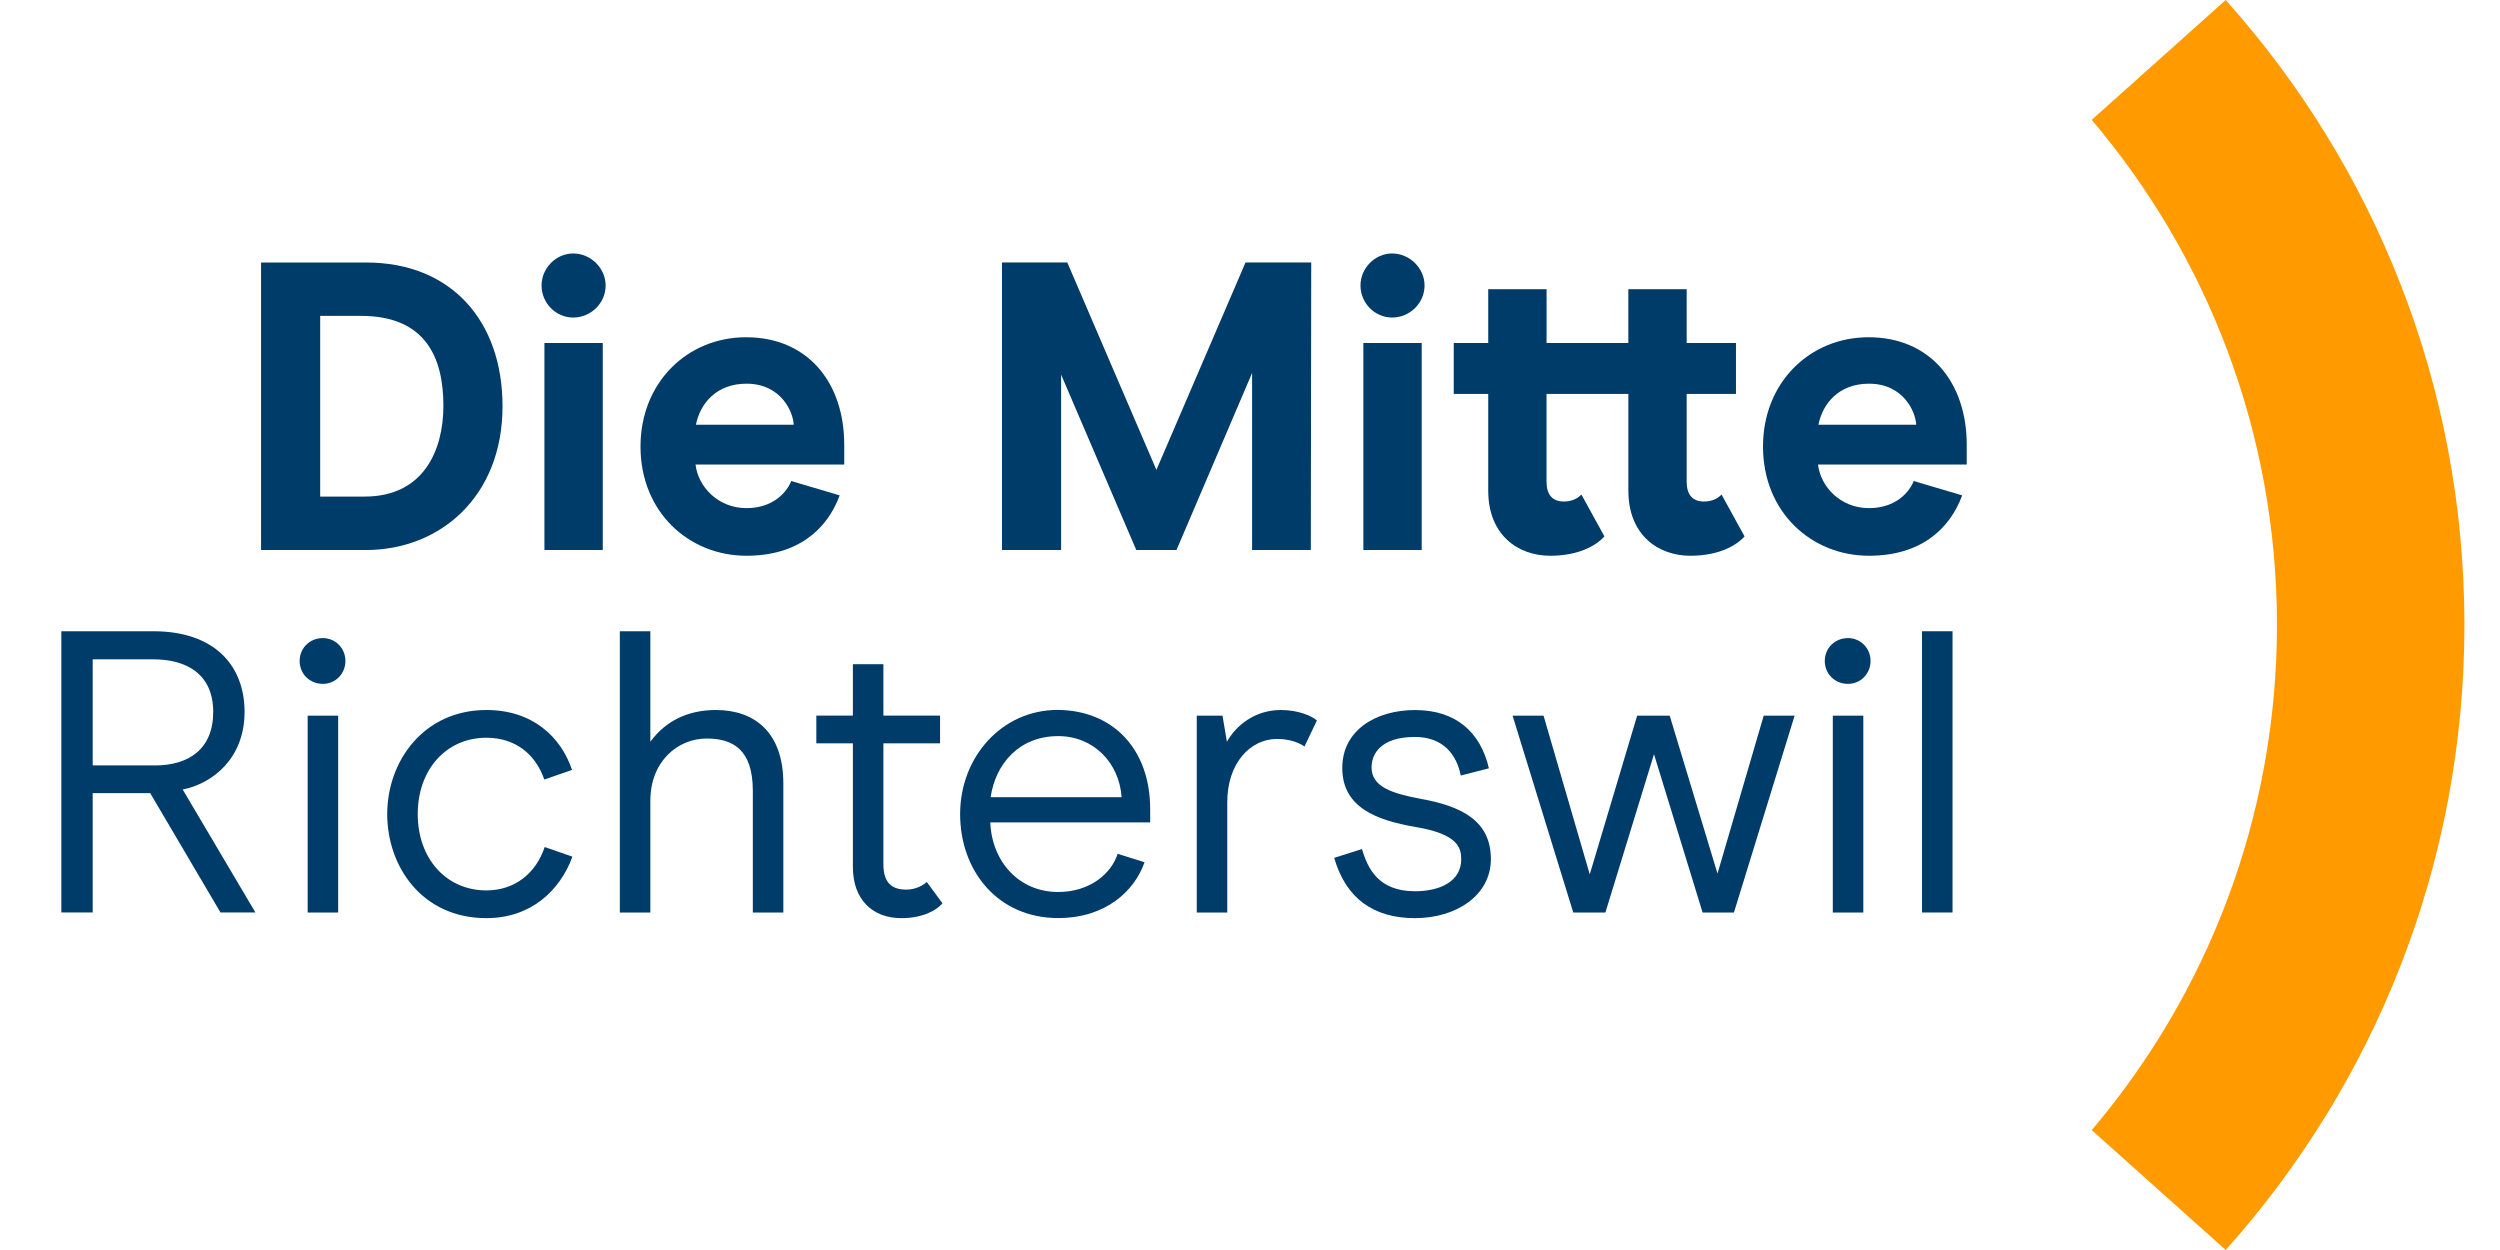
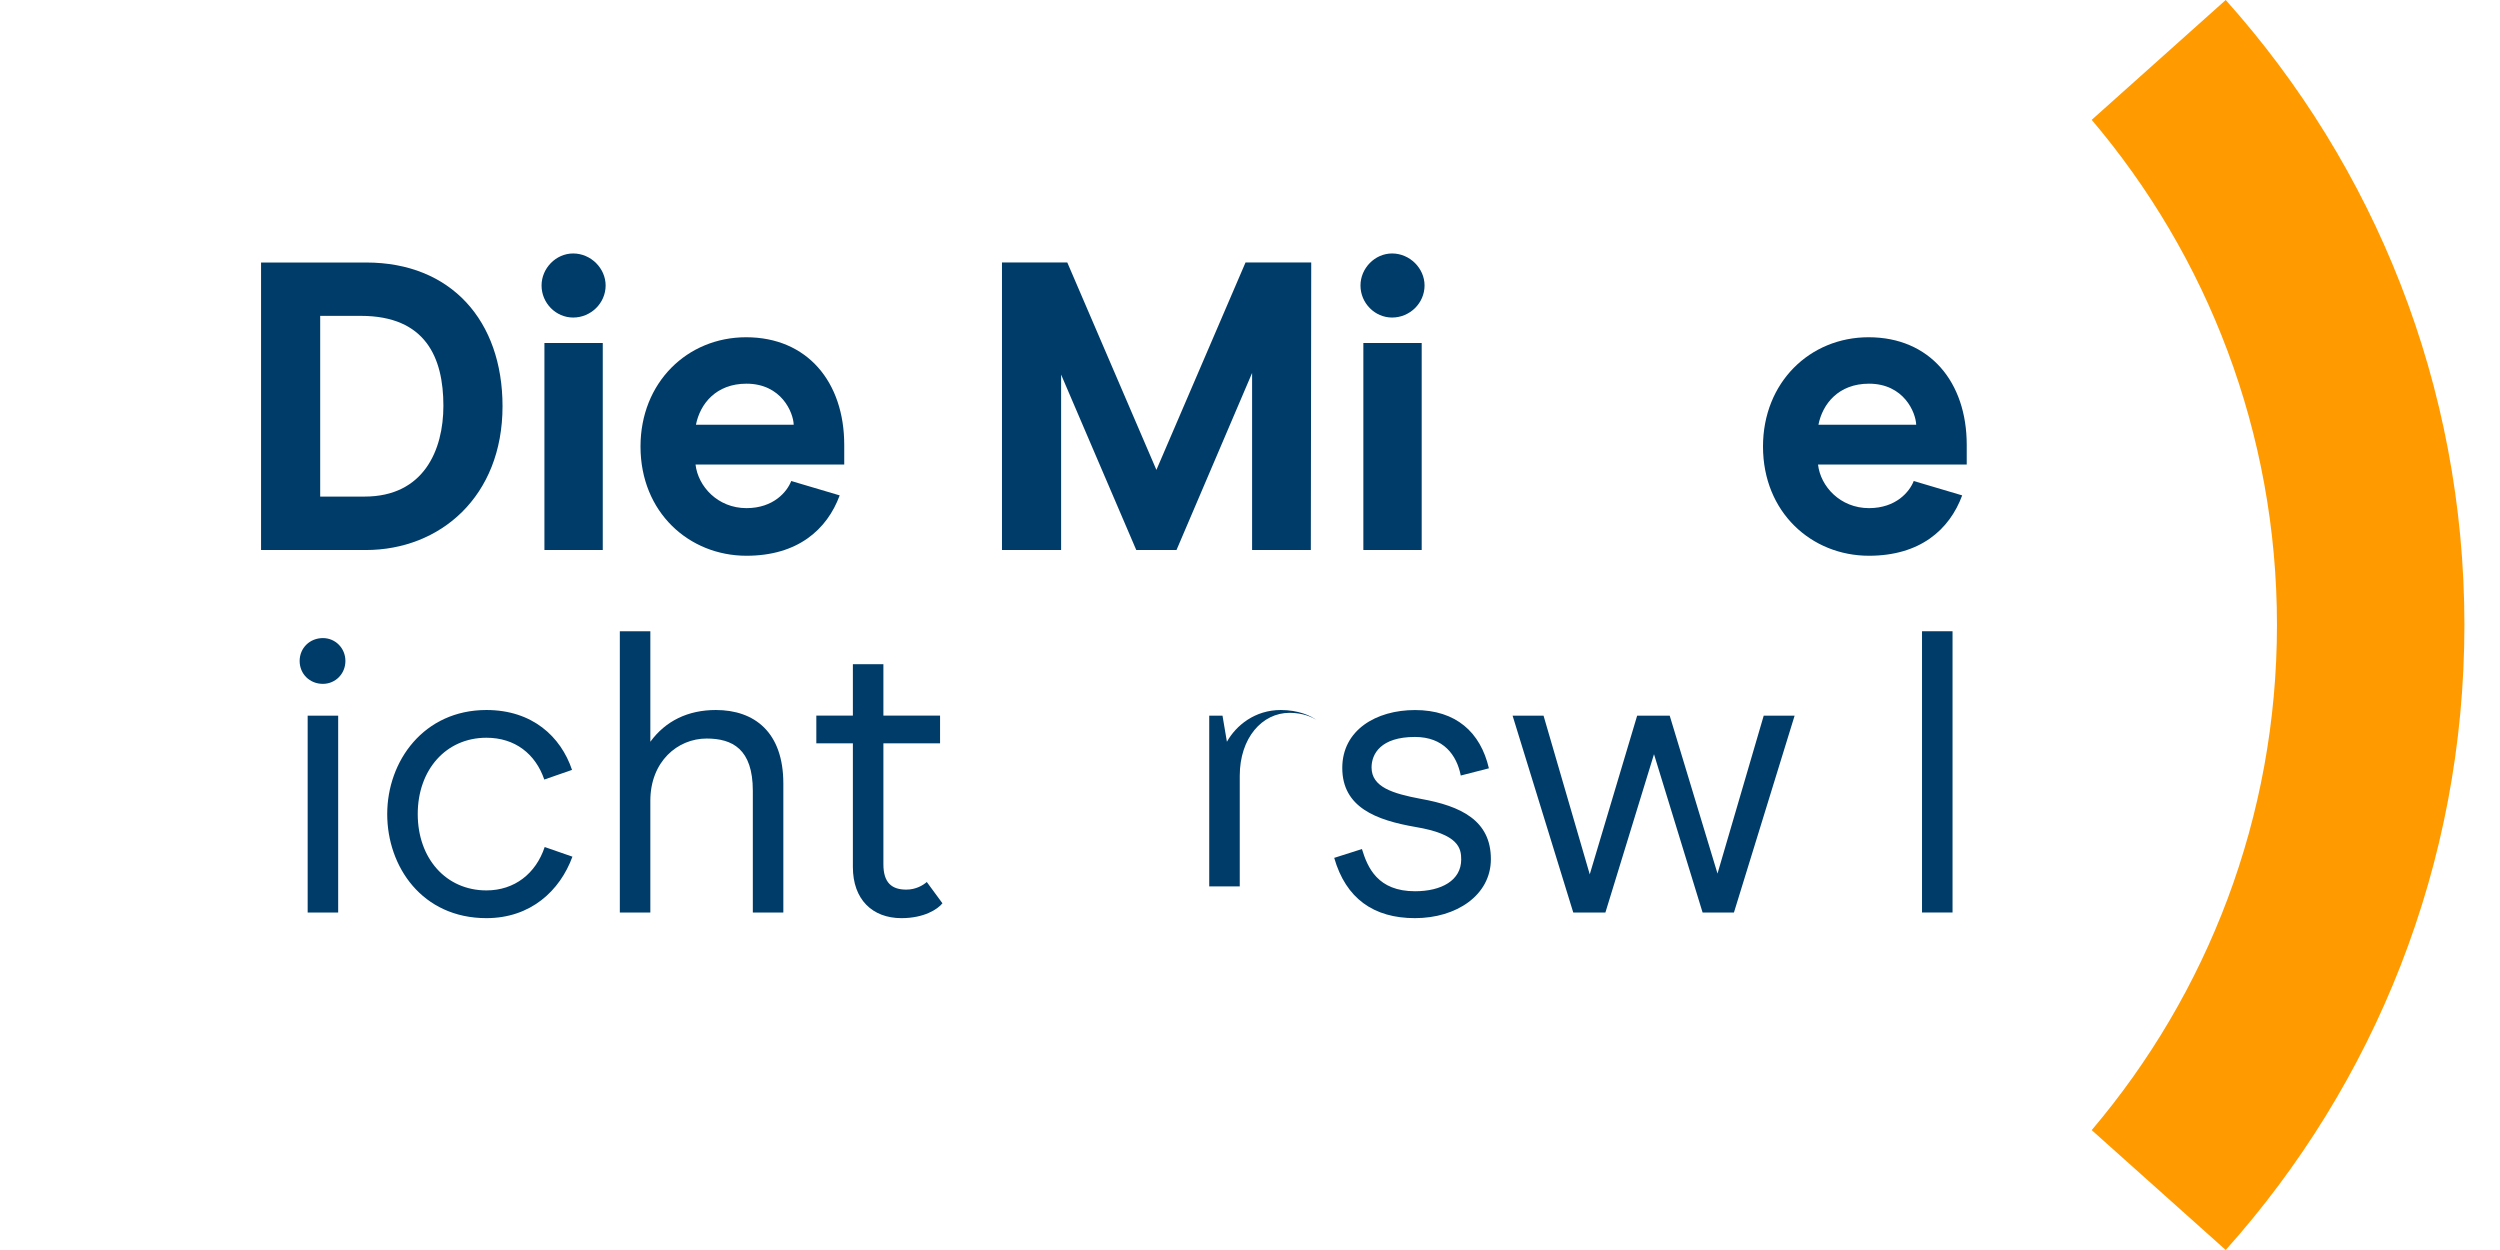
<svg xmlns="http://www.w3.org/2000/svg" version="1.1" x="0px" y="0px" viewBox="0 0 566.93 283.46" style="enable-background:new 0 0 566.93 283.46;" xml:space="preserve">
  <style type="text/css"> .st0{fill:#003C69;} .st1{fill:#FF9B00;} .st2{fill:#FFFFFF;} </style>
  <g id="Hilfslinen_x5F_Klammer"> </g>
  <g id="Hilfslinien_x5F_Typo"> </g>
  <g id="Bildzeichen">
    <g>
-       <path class="st0" d="M13.92,143.15h20.86c13.94,0,20.68,7.84,20.68,18.31s-7.2,16.22-14.03,17.58l16.49,27.88H50l-15.94-27.06 H21.02v27.06h-7.11V143.15z M35.14,173.58c7.56,0,13.21-3.64,13.21-12.12c0-8.66-6.1-11.94-13.58-11.94H21.02v24.05H35.14z" />
      <path class="st0" d="M67.95,149.89c0-2.92,2.28-5.19,5.28-5.19c2.82,0,5.1,2.28,5.1,5.19c0,2.92-2.28,5.19-5.1,5.19 C70.22,155.09,67.95,152.81,67.95,149.89z M69.77,162.29h6.92v44.64h-6.92V162.29z" />
      <path class="st0" d="M87.81,184.61c0-12.03,8.29-23.6,22.5-23.6c10.39,0,16.86,6.01,19.41,13.58l-6.29,2.19 c-2-5.83-6.65-9.48-13.12-9.48c-9.2,0-15.58,7.29-15.58,17.31c0,10.02,6.38,17.31,15.58,17.31c6.38,0,11.21-3.83,13.21-9.84 l6.29,2.19c-2.83,7.74-9.48,13.94-19.5,13.94C95.73,208.21,87.81,196.54,87.81,184.61z" />
      <path class="st0" d="M140.56,143.15h6.92v25.06c3.46-4.74,8.56-7.2,14.85-7.2c8.75,0,15.31,5.01,15.31,16.67v29.25h-6.92v-27.61 c0-9.48-4.65-11.84-10.48-11.84c-6.56,0-12.76,5.19-12.76,14.12v25.33h-6.92V143.15z" />
      <path class="st0" d="M193.41,196.63v-28.06h-8.29v-6.29h8.29v-11.66h6.92v11.66h12.85v6.29h-12.85V196c0,4.19,1.91,5.74,5.19,5.74 c2.19,0,3.83-1,4.65-1.73l3.55,4.83c-1.09,1.37-4.19,3.37-9.29,3.37C197.78,208.21,193.41,203.92,193.41,196.63z" />
-       <path class="st0" d="M224.57,186.52c0.36,8.84,6.47,15.76,15.4,15.76c7.11,0,12.03-4.1,13.48-8.66l6.1,1.91 c-2.28,6.56-8.84,12.66-19.59,12.66c-13.67,0-22.23-10.66-22.23-23.6c0-12.85,9.38-23.6,22.14-23.6 c12.48,0.09,20.96,8.84,20.96,22.5v3.01H224.57z M239.96,166.93c-8.84,0-14.21,6.29-15.31,13.85h29.7 C253.81,173.04,248.07,166.93,239.96,166.93z" />
-       <path class="st0" d="M271.4,162.29h5.83l1,5.92c2.1-3.74,6.38-7.2,12.21-7.2c3.92,0,6.92,1.28,8.2,2.37l-2.83,5.92 c-0.91-0.73-3.19-1.73-6.2-1.73c-6.2,0-11.3,5.65-11.3,14.3v25.06h-6.92V162.29z" />
+       <path class="st0" d="M271.4,162.29h5.83l1,5.92c2.1-3.74,6.38-7.2,12.21-7.2c3.92,0,6.92,1.28,8.2,2.37c-0.91-0.73-3.19-1.73-6.2-1.73c-6.2,0-11.3,5.65-11.3,14.3v25.06h-6.92V162.29z" />
      <path class="st0" d="M302.56,194.54l6.29-2c1.28,4.19,3.55,9.57,12.03,9.57c6.01,0,10.48-2.46,10.48-7.2 c0-2.55-0.55-5.74-10.39-7.38c-8.93-1.55-16.58-4.46-16.58-13.39c0-8.56,7.65-13.12,16.49-13.12c9.29,0,14.85,5.01,16.76,13.21 l-6.38,1.64c-0.91-4.65-3.92-8.75-10.39-8.75c-7.74,0-9.84,3.83-9.84,6.92c0,4.46,4.83,5.92,11.12,7.11 c9.2,1.64,15.94,4.92,15.94,13.67c0,8.2-7.83,13.39-17.22,13.39C311.49,208.21,305.2,203.74,302.56,194.54z" />
      <path class="st0" d="M406.97,162.29l-13.76,44.64h-7.11l-11.02-35.9l-11.02,35.9h-7.29l-13.76-44.64h7.02l10.48,35.99l10.75-35.99 h7.38l10.84,35.81l10.48-35.81H406.97z" />
-       <path class="st0" d="M413.81,149.89c0-2.92,2.28-5.19,5.28-5.19c2.82,0,5.1,2.28,5.1,5.19c0,2.92-2.28,5.19-5.1,5.19 C416.08,155.09,413.81,152.81,413.81,149.89z M415.63,162.29h6.92v44.64h-6.92V162.29z" />
      <path class="st0" d="M435.86,143.15h6.92v63.78h-6.92V143.15z" />
    </g>
    <g>
      <path class="st0" d="M83.04,59.53c19.28,0,30.92,13.23,30.92,32.6c0,20.49-14.16,32.6-31.01,32.6H59.2v-65.2H83.04z M100.55,92.03 c0-10.9-4-20.4-18.72-20.4h-9.22v40.98h10.06C96.08,112.62,100.55,102.09,100.55,92.03z" />
      <path class="st0" d="M122.81,64.74c0-3.91,3.26-7.26,7.17-7.26c4,0,7.36,3.35,7.36,7.26c0,4.01-3.35,7.27-7.36,7.27 C126.07,72.01,122.81,68.75,122.81,64.74z M136.69,77.78v46.94h-13.23V77.78H136.69z" />
      <path class="st0" d="M169.28,115.23c6.15,0,9.22-3.73,10.15-6.15l10.99,3.26c-2.89,7.82-9.59,13.69-21.14,13.69 c-13.04,0-24.03-9.87-24.03-24.77c0-14.53,10.62-24.78,23.94-24.78c13.88,0,22.26,10.15,22.26,24.4v4.47h-33.72 C158.29,110.29,162.76,115.23,169.28,115.23z M169.28,87.01c-6.89,0-10.52,4.56-11.46,9.31h22.17 C179.9,93.53,177.2,87.01,169.28,87.01z" />
      <path class="st0" d="M283.94,124.73V84.58l-17.14,40.14h-9.13l-17.04-39.77v39.77h-13.41v-65.2h14.81l20.21,47.04l20.21-47.04 h14.9l-0.09,65.2H283.94z" />
      <path class="st0" d="M308.52,64.74c0-3.91,3.26-7.26,7.17-7.26c4,0,7.36,3.35,7.36,7.26c0,4.01-3.35,7.27-7.36,7.27 C311.78,72.01,308.52,68.75,308.52,64.74z M322.4,77.78v46.94h-13.23V77.78H322.4z" />
-       <path class="st0" d="M369.25,89.33h-18.54v19.93c0,2.98,1.4,4.47,3.91,4.47c1.96,0,3.17-0.75,4-1.58l5.22,9.5 c-1.49,1.68-5.31,4.38-12.29,4.38c-7.45,0-14.06-4.84-14.06-14.72V89.33h-7.82V77.78h7.82v-12.2h13.23v12.2h18.54v-12.2h13.23 v12.2h11.18v11.55h-11.18v19.93c0,2.98,1.4,4.47,3.91,4.47c1.96,0,3.17-0.75,4-1.58l5.22,9.5c-1.49,1.68-5.31,4.38-12.29,4.38 c-7.45,0-14.06-4.84-14.06-14.72V89.33z" />
      <path class="st0" d="M423.83,115.23c6.15,0,9.22-3.73,10.15-6.15l10.99,3.26c-2.89,7.82-9.59,13.69-21.14,13.69 c-13.04,0-24.03-9.87-24.03-24.77c0-14.53,10.62-24.78,23.94-24.78c13.88,0,22.26,10.15,22.26,24.4v4.47h-33.72 C412.83,110.29,417.31,115.23,423.83,115.23z M423.83,87.01c-6.89,0-10.52,4.56-11.46,9.31h22.17 C434.44,93.53,431.74,87.01,423.83,87.01z" />
    </g>
    <path class="st1" d="M474.34,256.28l30.39,27.18c33.66-37.61,54.13-87.29,54.13-141.74S538.39,37.61,504.73,0l-30.39,27.18 c26.2,30.89,42.01,70.86,42.01,114.54S500.54,225.39,474.34,256.28z" />
  </g>
</svg>